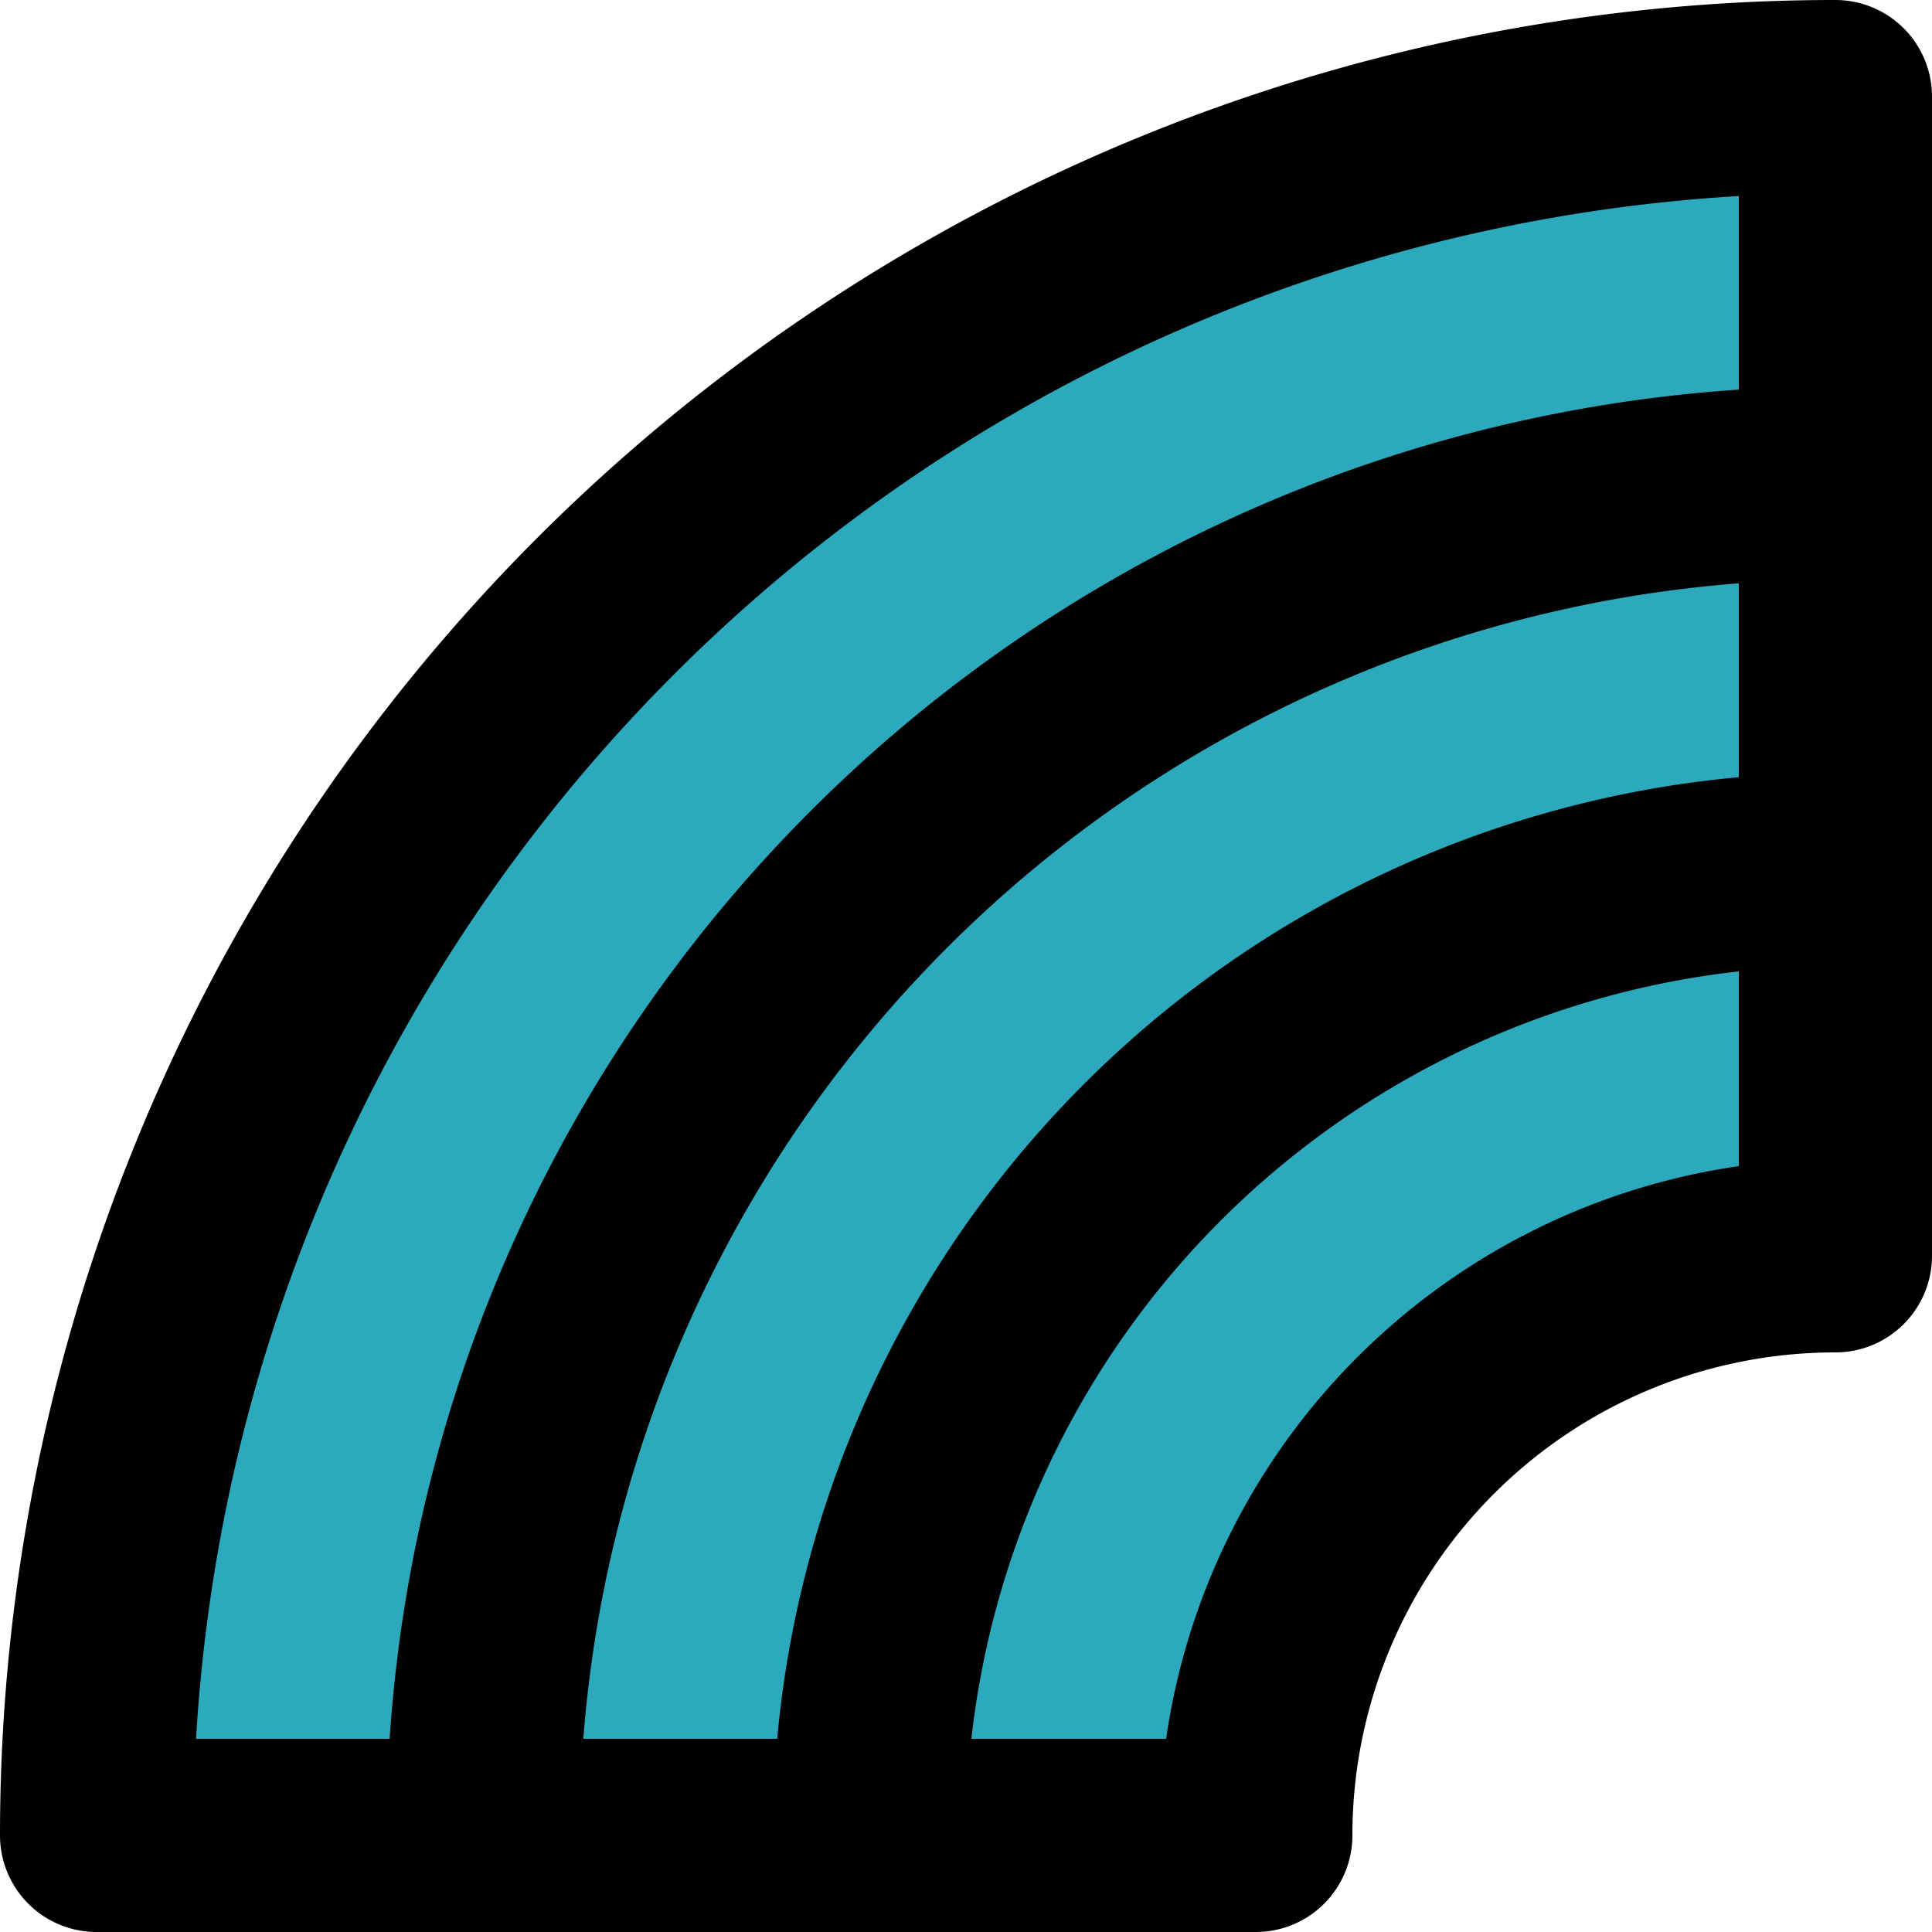
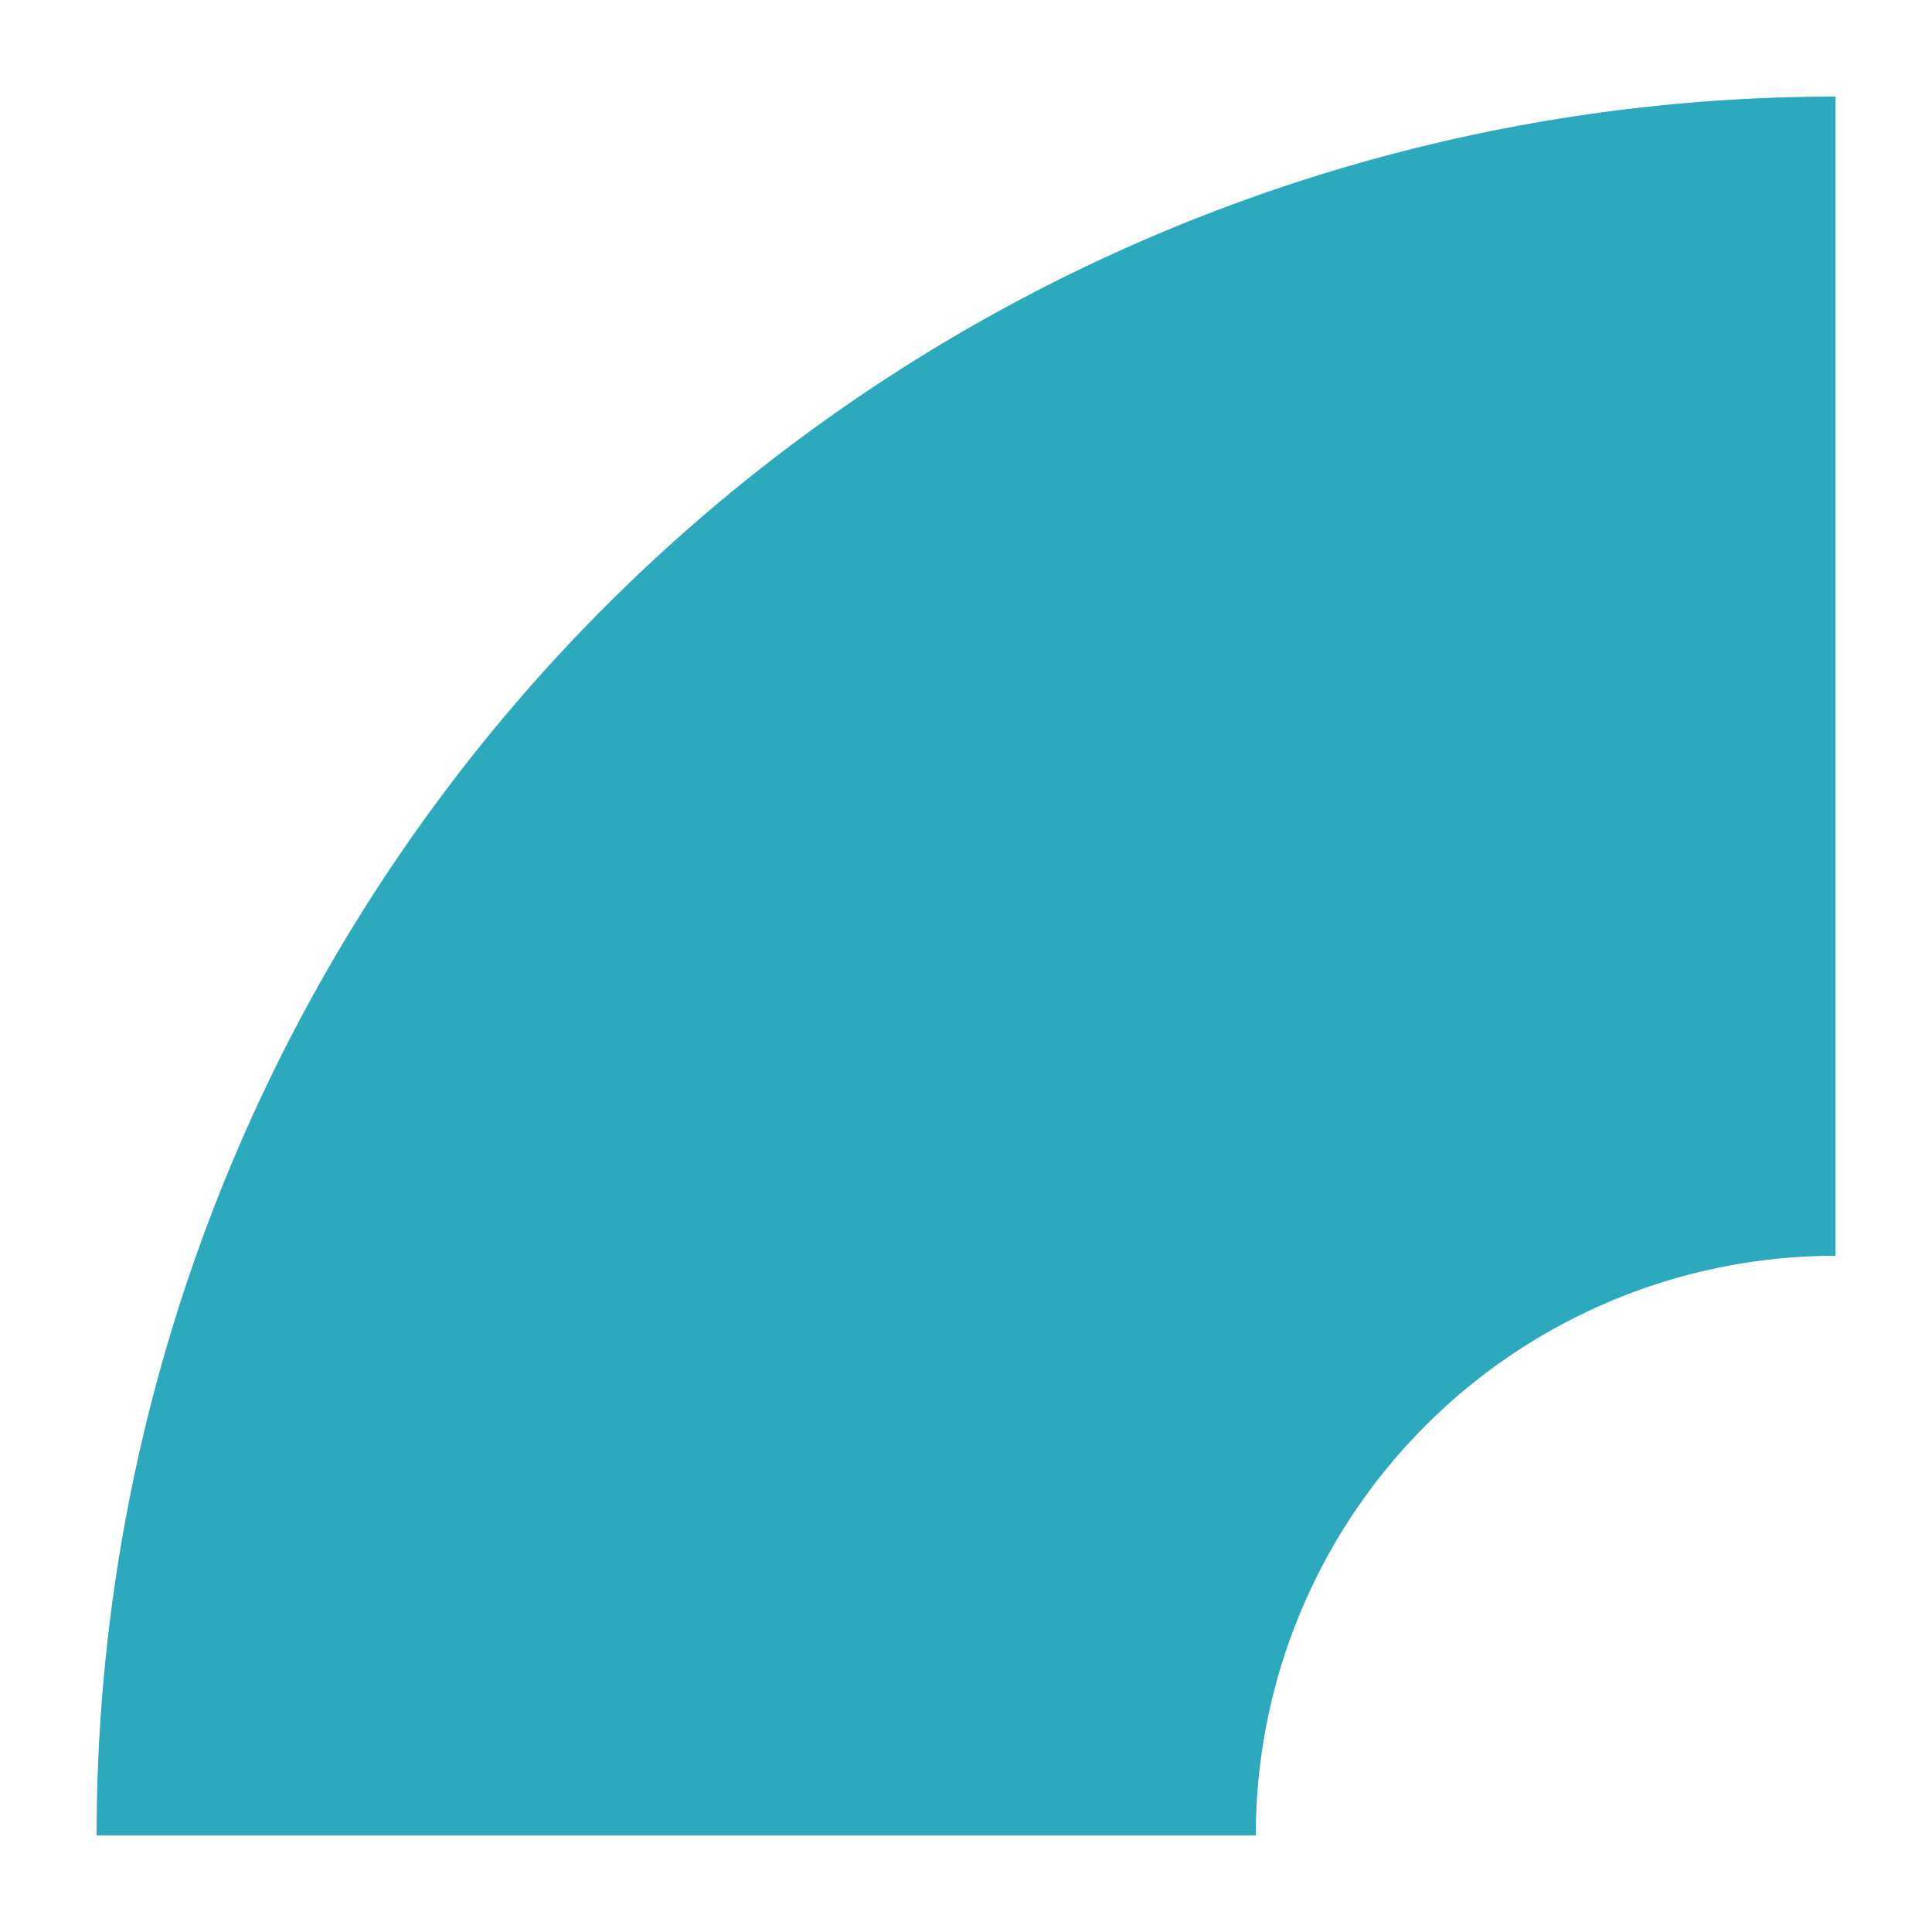
<svg xmlns="http://www.w3.org/2000/svg" width="800px" height="800px" viewBox="0 0 20 20">
  <g id="rainbow-4" transform="translate(-2 -2)">
    <path id="secondary" fill="#2ca9bc" d="M3,21A18,18,0,0,1,21,3V15a6,6,0,0,0-6,6Z" />
-     <path id="primary" d="M7,21A14,14,0,0,1,21,7" fill="none" stroke="#000000" stroke-linecap="round" stroke-linejoin="round" stroke-width="2" />
-     <path id="primary-2" data-name="primary" d="M11,21A10,10,0,0,1,21,11" fill="none" stroke="#000000" stroke-linecap="round" stroke-linejoin="round" stroke-width="2" />
-     <path id="primary-3" data-name="primary" d="M3,21A18,18,0,0,1,21,3V15a6,6,0,0,0-6,6Z" fill="none" stroke="#000000" stroke-linecap="round" stroke-linejoin="round" stroke-width="2" />
  </g>
</svg>